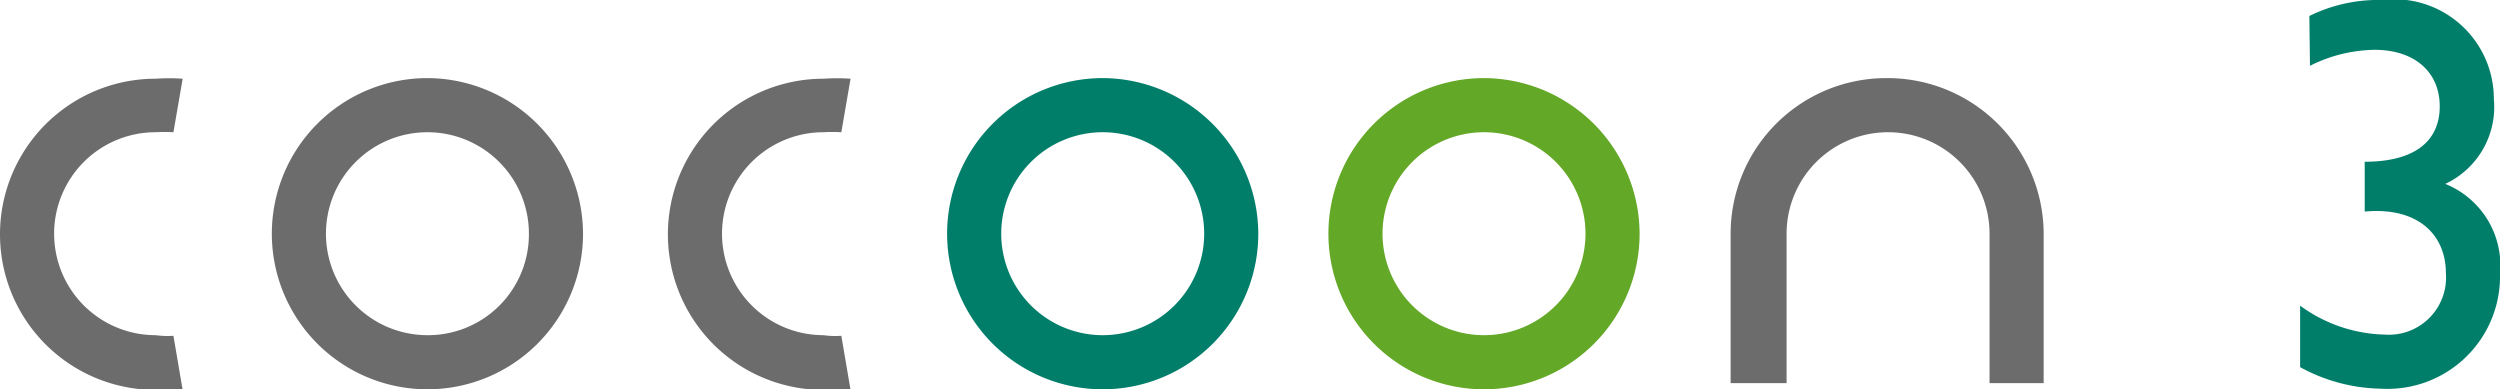
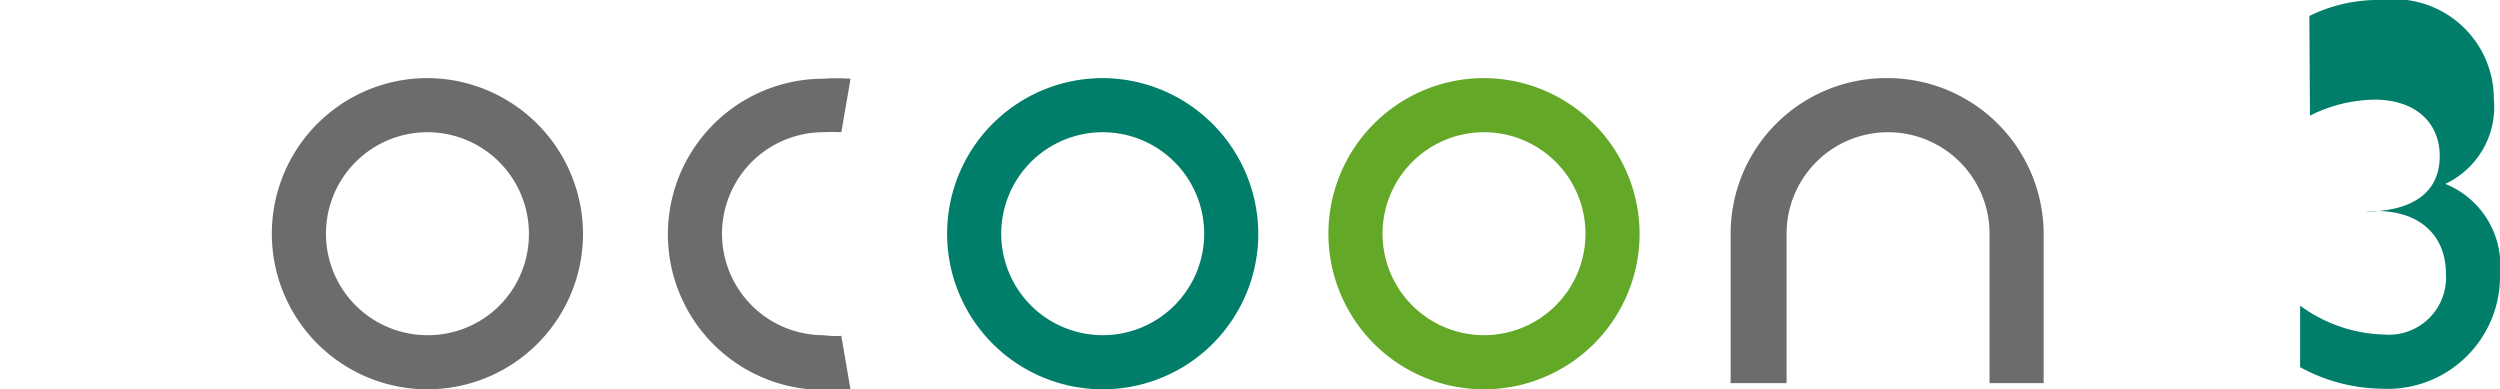
<svg xmlns="http://www.w3.org/2000/svg" id="編集モード" viewBox="0 0 40.65 6.33">
  <defs>
    <style>.cls-1{fill:#007e6a;}.cls-2{fill:#6d6c6c;}.cls-3{fill:#63a826;}</style>
  </defs>
-   <path class="cls-1" d="M134.5,440.2a2.53,2.53,0,0,1,1.18-.26,1.62,1.62,0,0,1,1.82,1.61,1.38,1.38,0,0,1-.79,1.38,1.43,1.43,0,0,1,.89,1.46,1.83,1.83,0,0,1-1.94,1.87,2.83,2.83,0,0,1-1.31-.35v-1a2.41,2.41,0,0,0,1.37.47.93.93,0,0,0,1-1c0-.61-.44-1.08-1.32-1v-.81c.82,0,1.22-.34,1.22-.9s-.41-.92-1.06-.92a2.41,2.41,0,0,0-1.05.26Z" transform="translate(-96.95 -439.94)" />
+   <path class="cls-1" d="M134.5,440.2a2.53,2.53,0,0,1,1.18-.26,1.62,1.62,0,0,1,1.82,1.61,1.38,1.38,0,0,1-.79,1.38,1.43,1.43,0,0,1,.89,1.46,1.83,1.83,0,0,1-1.94,1.87,2.83,2.83,0,0,1-1.31-.35v-1a2.41,2.41,0,0,0,1.37.47.93.93,0,0,0,1-1c0-.61-.44-1.08-1.32-1c.82,0,1.22-.34,1.22-.9s-.41-.92-1.06-.92a2.41,2.41,0,0,0-1.05.26Z" transform="translate(-96.95 -439.94)" />
  <path class="cls-2" d="M103.9,441.21a2.53,2.53,0,1,0,2.53,2.53A2.54,2.54,0,0,0,103.9,441.21Zm0,4.18a1.65,1.65,0,1,1,1.65-1.65A1.64,1.64,0,0,1,103.9,445.39Z" transform="translate(-96.95 -439.94)" />
  <path class="cls-1" d="M114.88,441.21a2.53,2.53,0,1,0,2.53,2.53A2.54,2.54,0,0,0,114.88,441.21Zm0,4.18a1.65,1.65,0,1,1,1.65-1.65A1.65,1.65,0,0,1,114.88,445.39Z" transform="translate(-96.95 -439.94)" />
  <path class="cls-3" d="M121.08,441.21a2.53,2.53,0,1,0,2.53,2.53A2.54,2.54,0,0,0,121.08,441.21Zm0,4.18a1.65,1.65,0,1,1,1.65-1.65A1.65,1.65,0,0,1,121.08,445.39Z" transform="translate(-96.95 -439.94)" />
  <path class="cls-2" d="M127.62,441.21a2.53,2.53,0,0,0-2.53,2.53v2.43H126v-2.43a1.65,1.65,0,1,1,3.3,0v2.43h.88v-2.43A2.54,2.54,0,0,0,127.62,441.21Z" transform="translate(-96.95 -439.94)" />
-   <path class="cls-2" d="M99.48,445.39a1.65,1.65,0,0,1,0-3.3,2.85,2.85,0,0,1,.29,0l.15-.87a3.13,3.13,0,0,0-.44,0,2.53,2.53,0,0,0,0,5.06,3.15,3.15,0,0,0,.44,0l-.15-.88A1.43,1.43,0,0,1,99.48,445.39Z" transform="translate(-96.95 -439.94)" />
  <path class="cls-2" d="M110.34,445.39a1.65,1.65,0,0,1,0-3.3,2.58,2.58,0,0,1,.29,0l.15-.87a3.13,3.13,0,0,0-.44,0,2.53,2.53,0,0,0,0,5.06,3.15,3.15,0,0,0,.44,0l-.15-.88A1.36,1.36,0,0,1,110.34,445.39Z" transform="translate(-96.95 -439.94)" />
</svg>